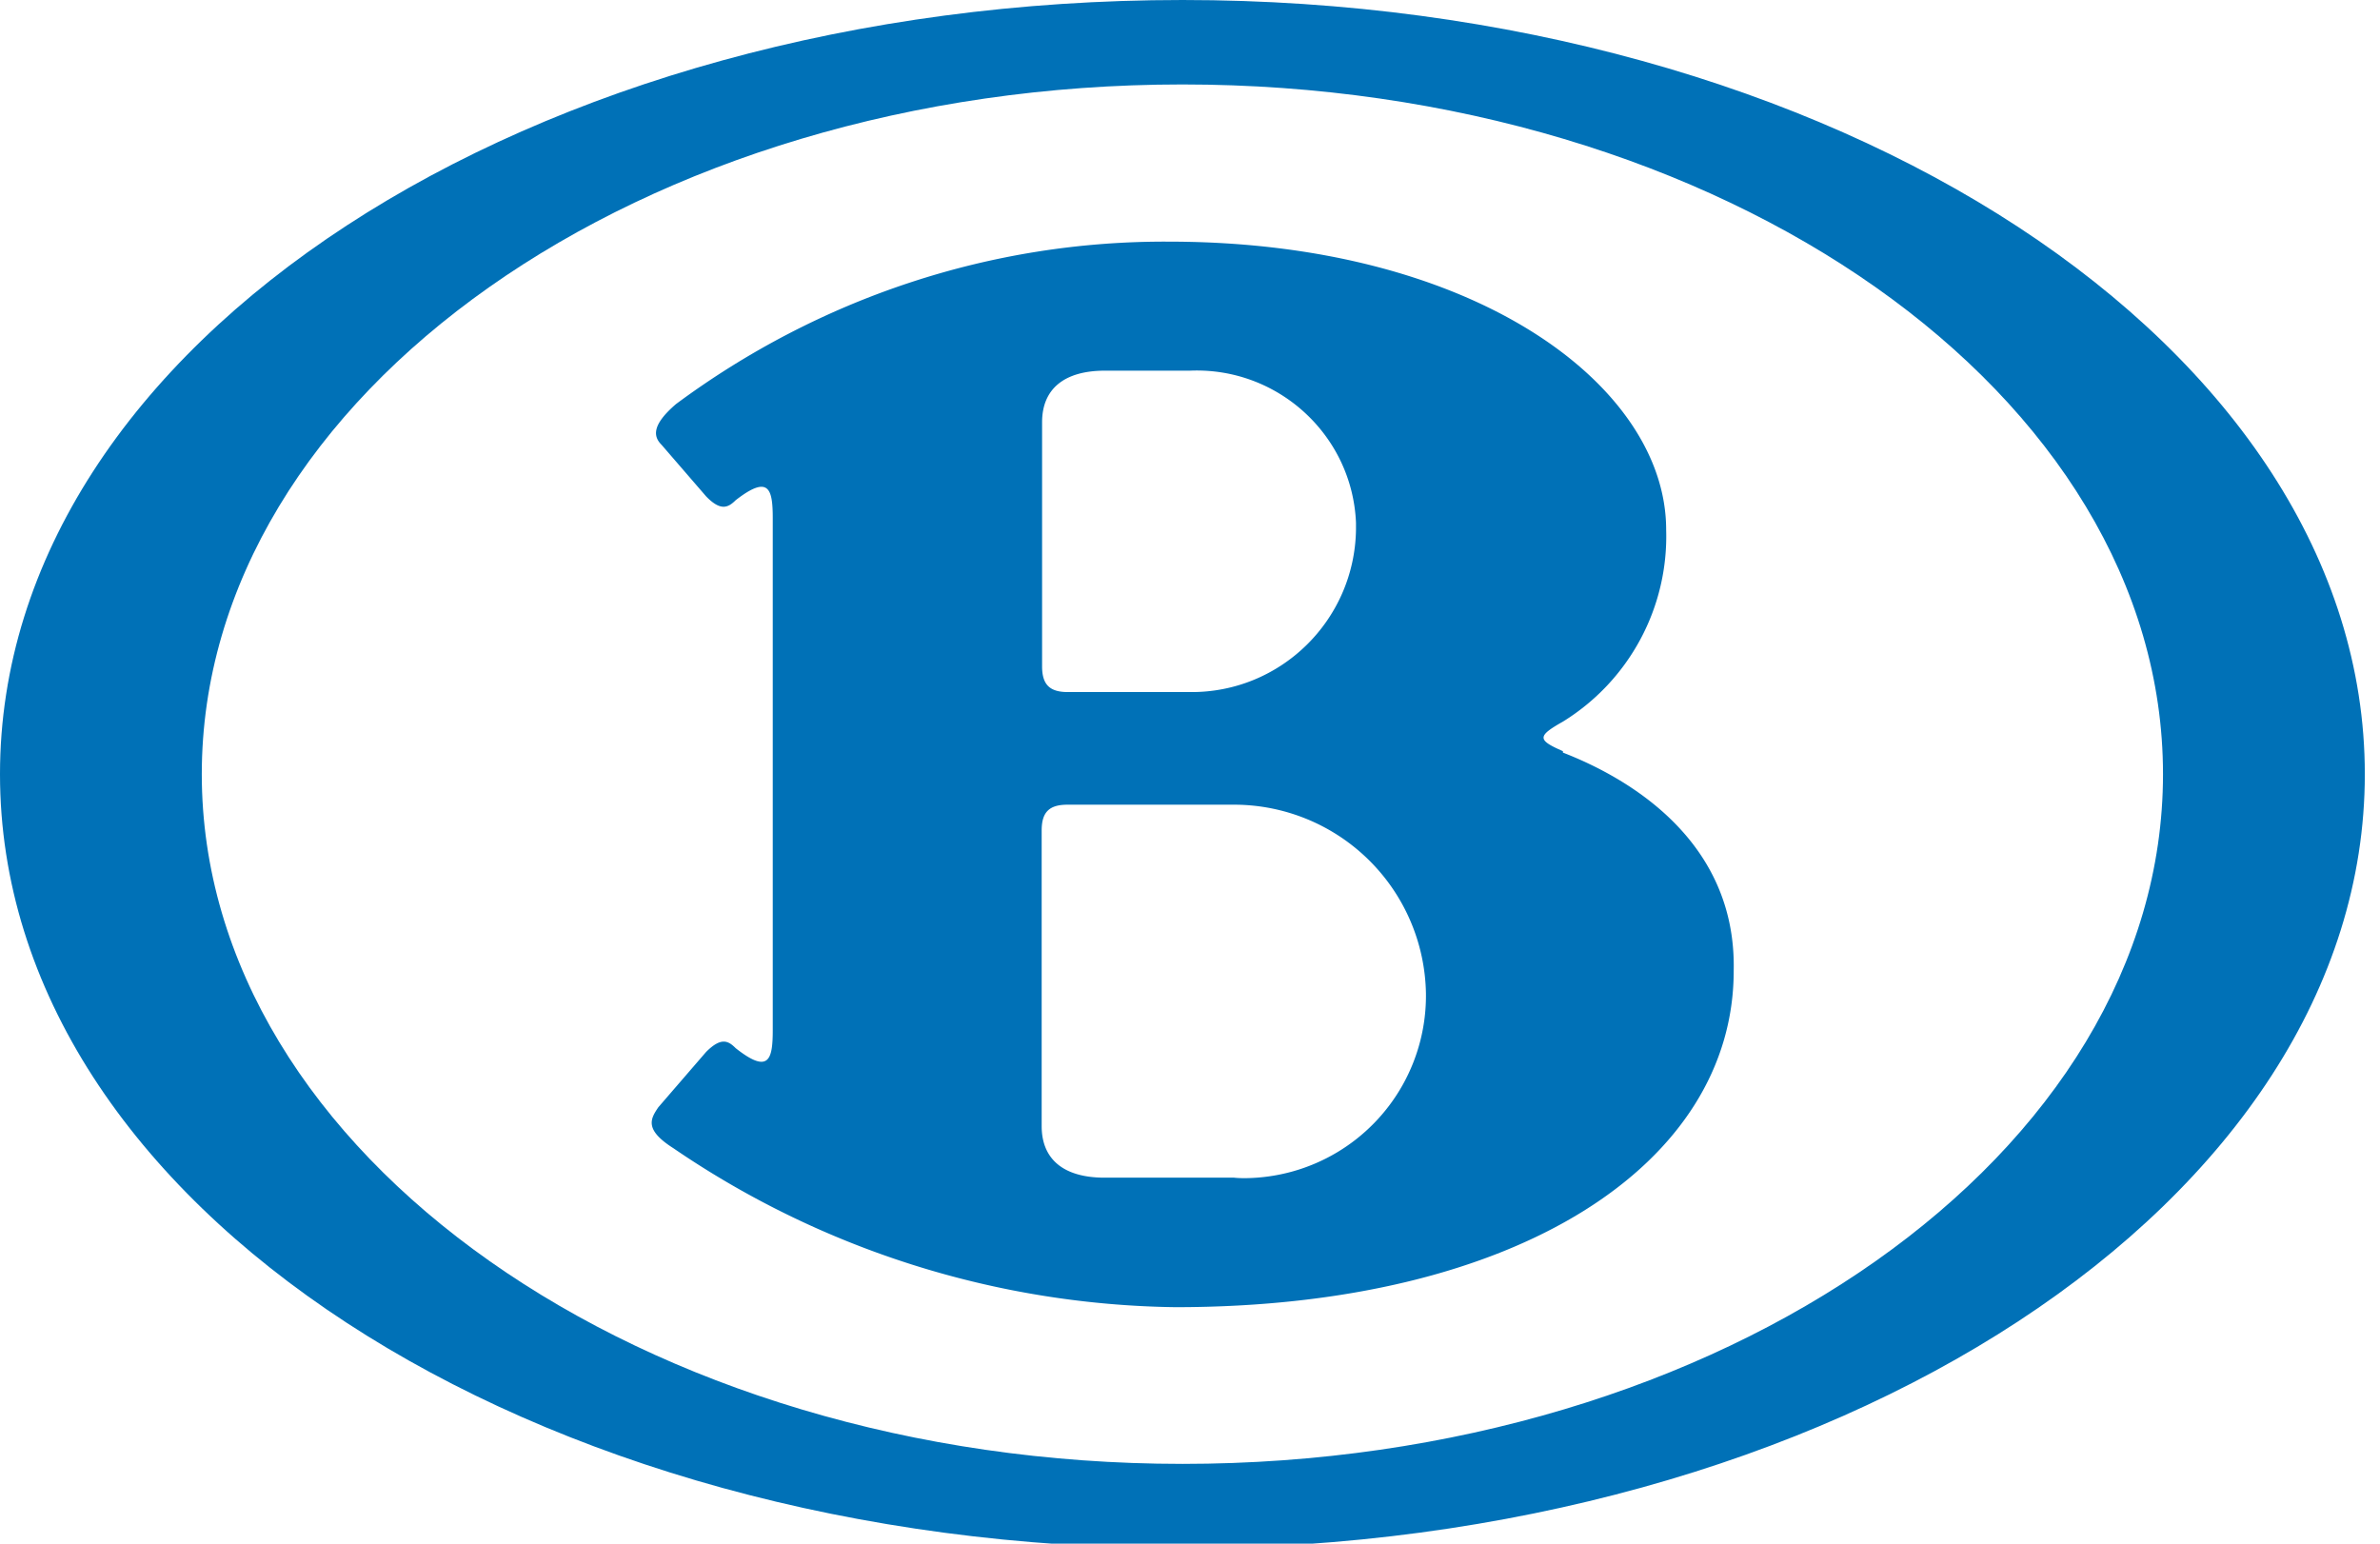
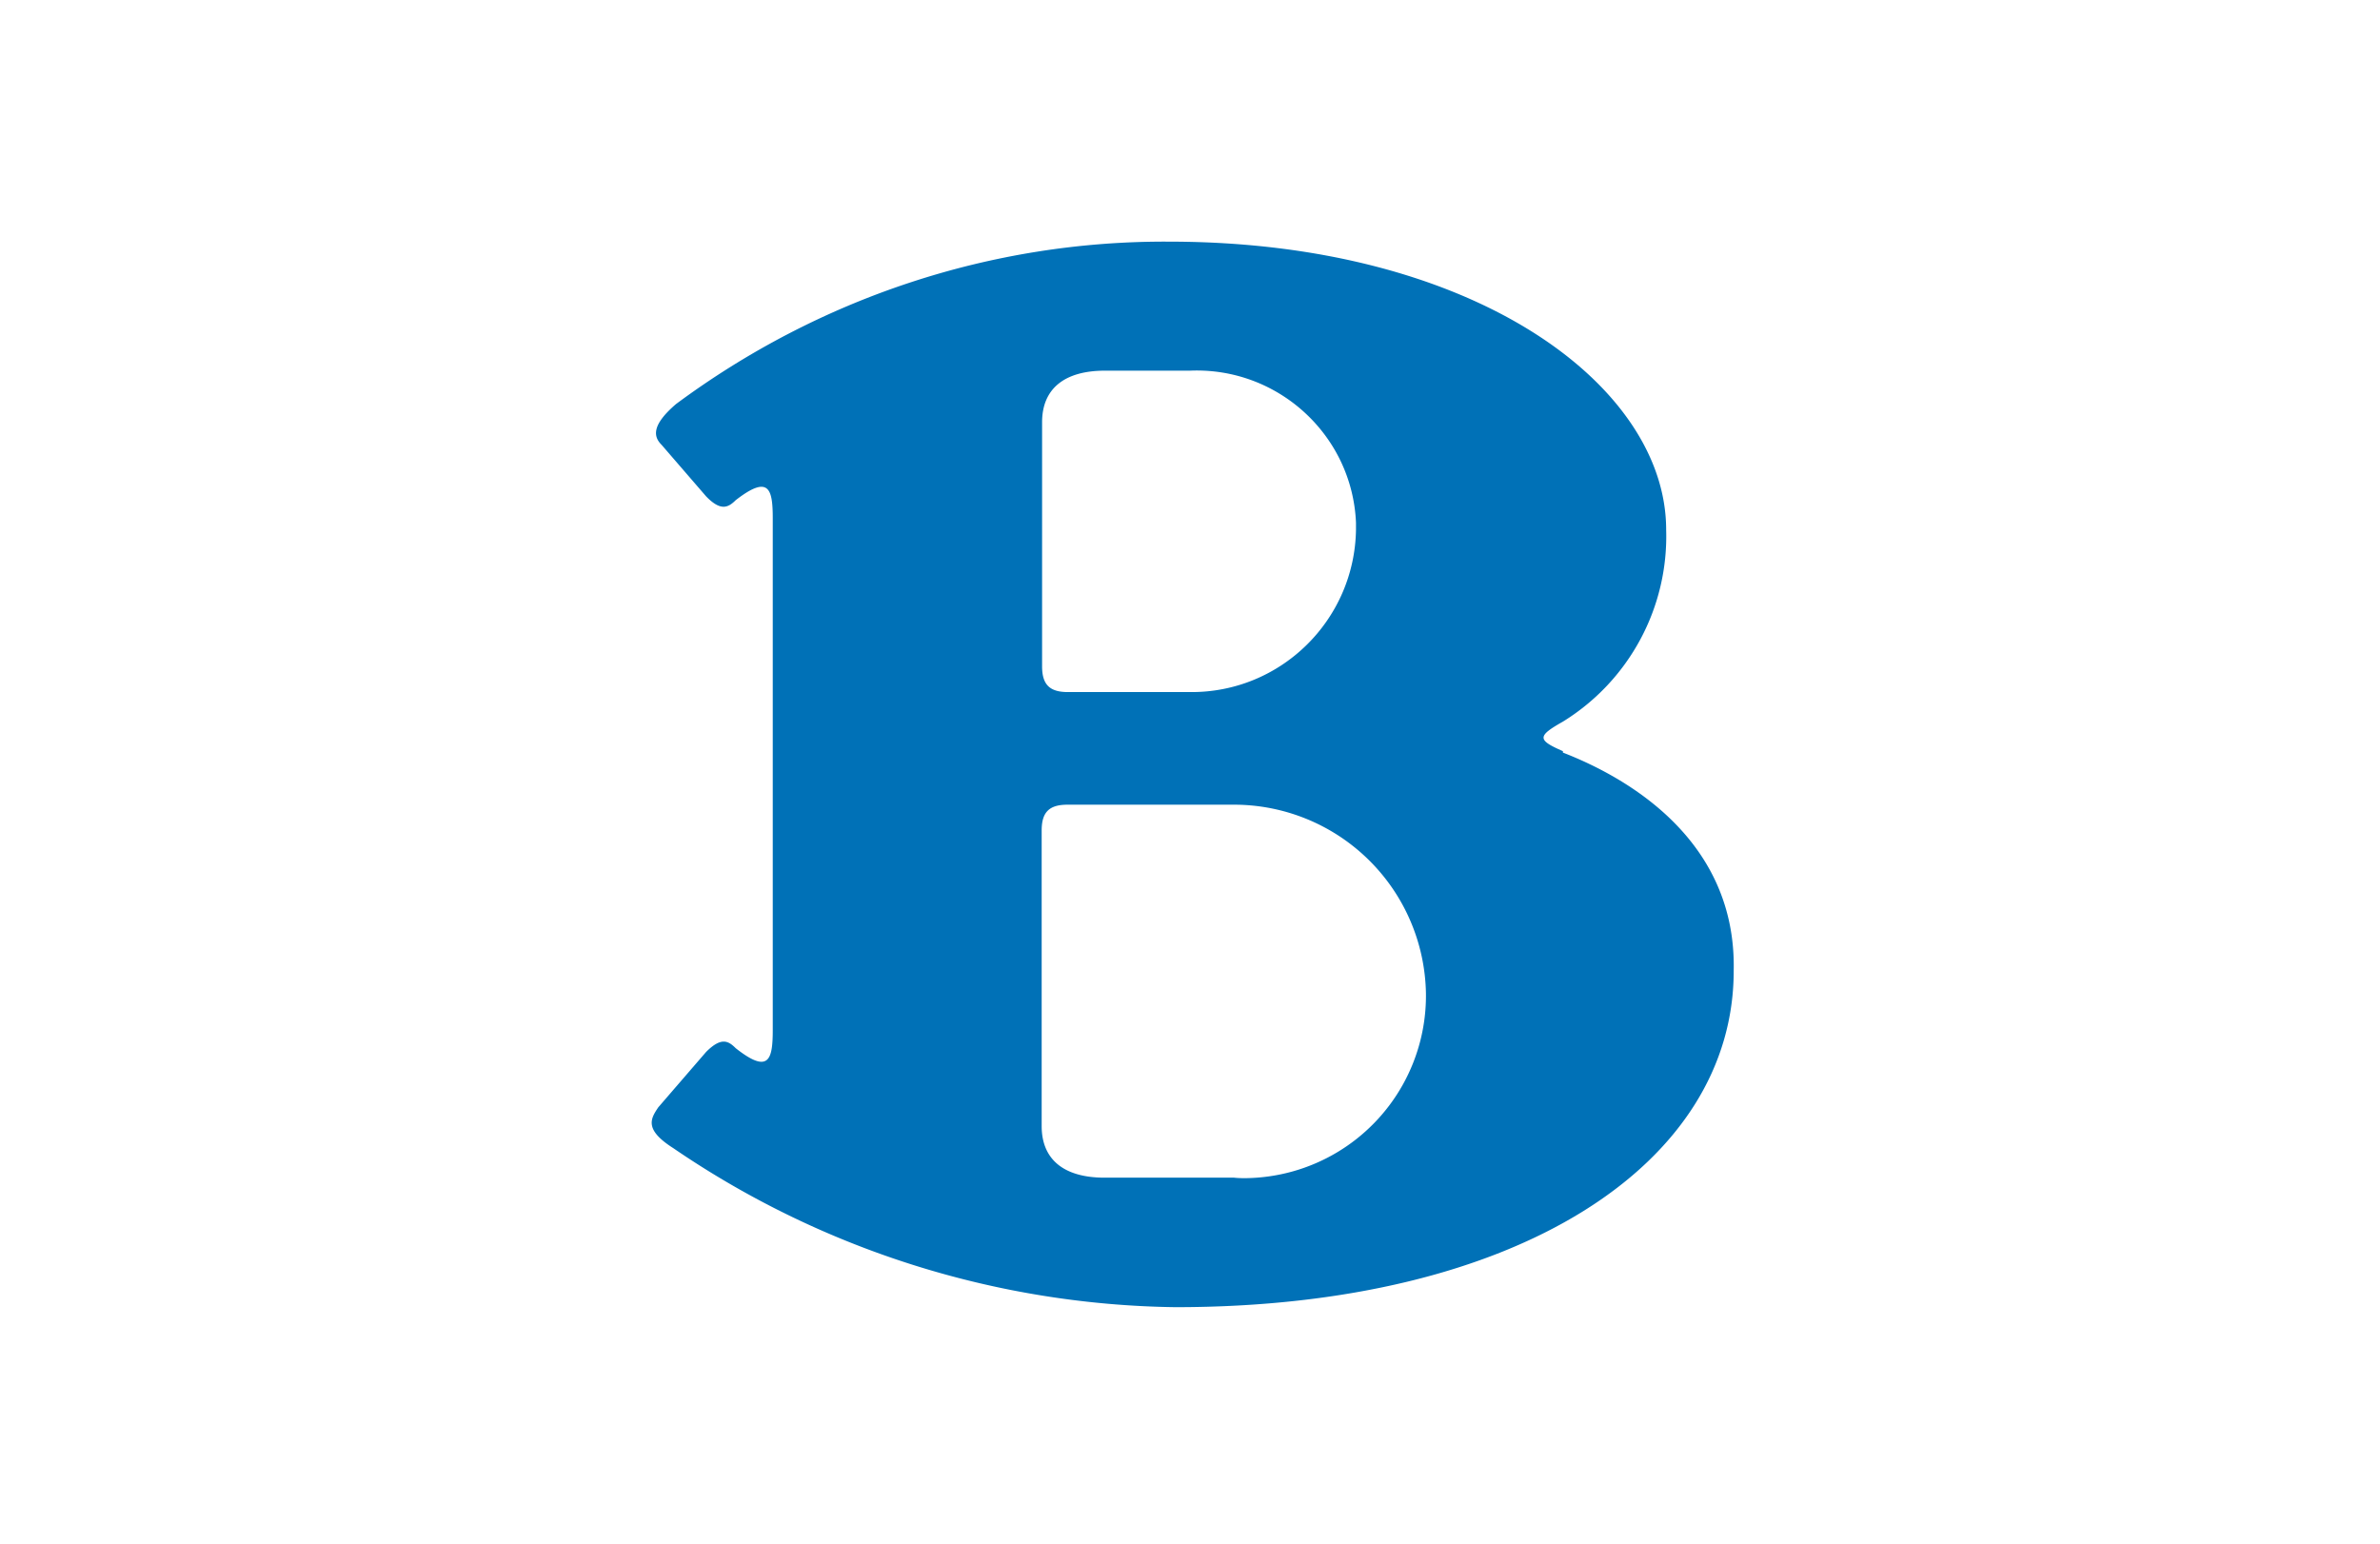
<svg xmlns="http://www.w3.org/2000/svg" width="74" height="48" fill="none" viewBox="0 0 74 48">
  <g fill="#0071b7" clip-path="url(#a)">
-     <path d="M36.764 45.52c-16.777 0-30.49-9.659-30.49-21.447S19.942 2.626 36.763 2.626s30.49 9.659 30.49 21.447-13.67 21.447-30.49 21.447m0-45.52C16.485 0 0 10.68 0 24.073s16.485 24.073 36.764 24.073c20.278 0 36.764-10.797 36.764-24.073S57.042 0 36.764 0" />
    <path d="M38.37 36.62h-4.027c-1.27 0-1.955-.569-1.955-1.604v-9.192c0-.569.233-.802.802-.802h5.18a5.97 5.97 0 0 1 5.966 5.865 5.673 5.673 0 0 1-5.602 5.748c-.117 0-.233 0-.365-.015m-5.968-23.489c0-1.036.686-1.605 1.955-1.605h2.64c2.729-.117 5.049 1.999 5.165 4.727v.22c-.044 2.815-2.349 5.076-5.164 5.047h-3.793c-.57 0-.803-.233-.803-.802zm16.194 10.227c-.802-.35-.802-.466 0-.919a6.77 6.77 0 0 0 3.21-5.967c0-4.479-5.967-8.958-15.465-8.958-5.514-.03-10.868 1.75-15.318 5.048-.802.686-.686 1.036-.452 1.27l1.386 1.604c.452.467.685.35.919.117 1.036-.803 1.152-.35 1.152.569v15.903c0 .919-.116 1.386-1.152.569-.234-.234-.453-.35-.92.116l-1.487 1.722c-.234.35-.453.686.466 1.27a28.3 28.3 0 0 0 15.61 4.945c10.68 0 17.361-4.479 17.361-10.46.088-4.027-3.238-5.982-5.31-6.785" />
  </g>
  <defs>
    <clipPath id="a">
-       <path fill="#fff" d="M0 0h73.528v48H0z" />
+       <path fill="#fff" d="M0 0h73.528v48H0" />
    </clipPath>
  </defs>
</svg>